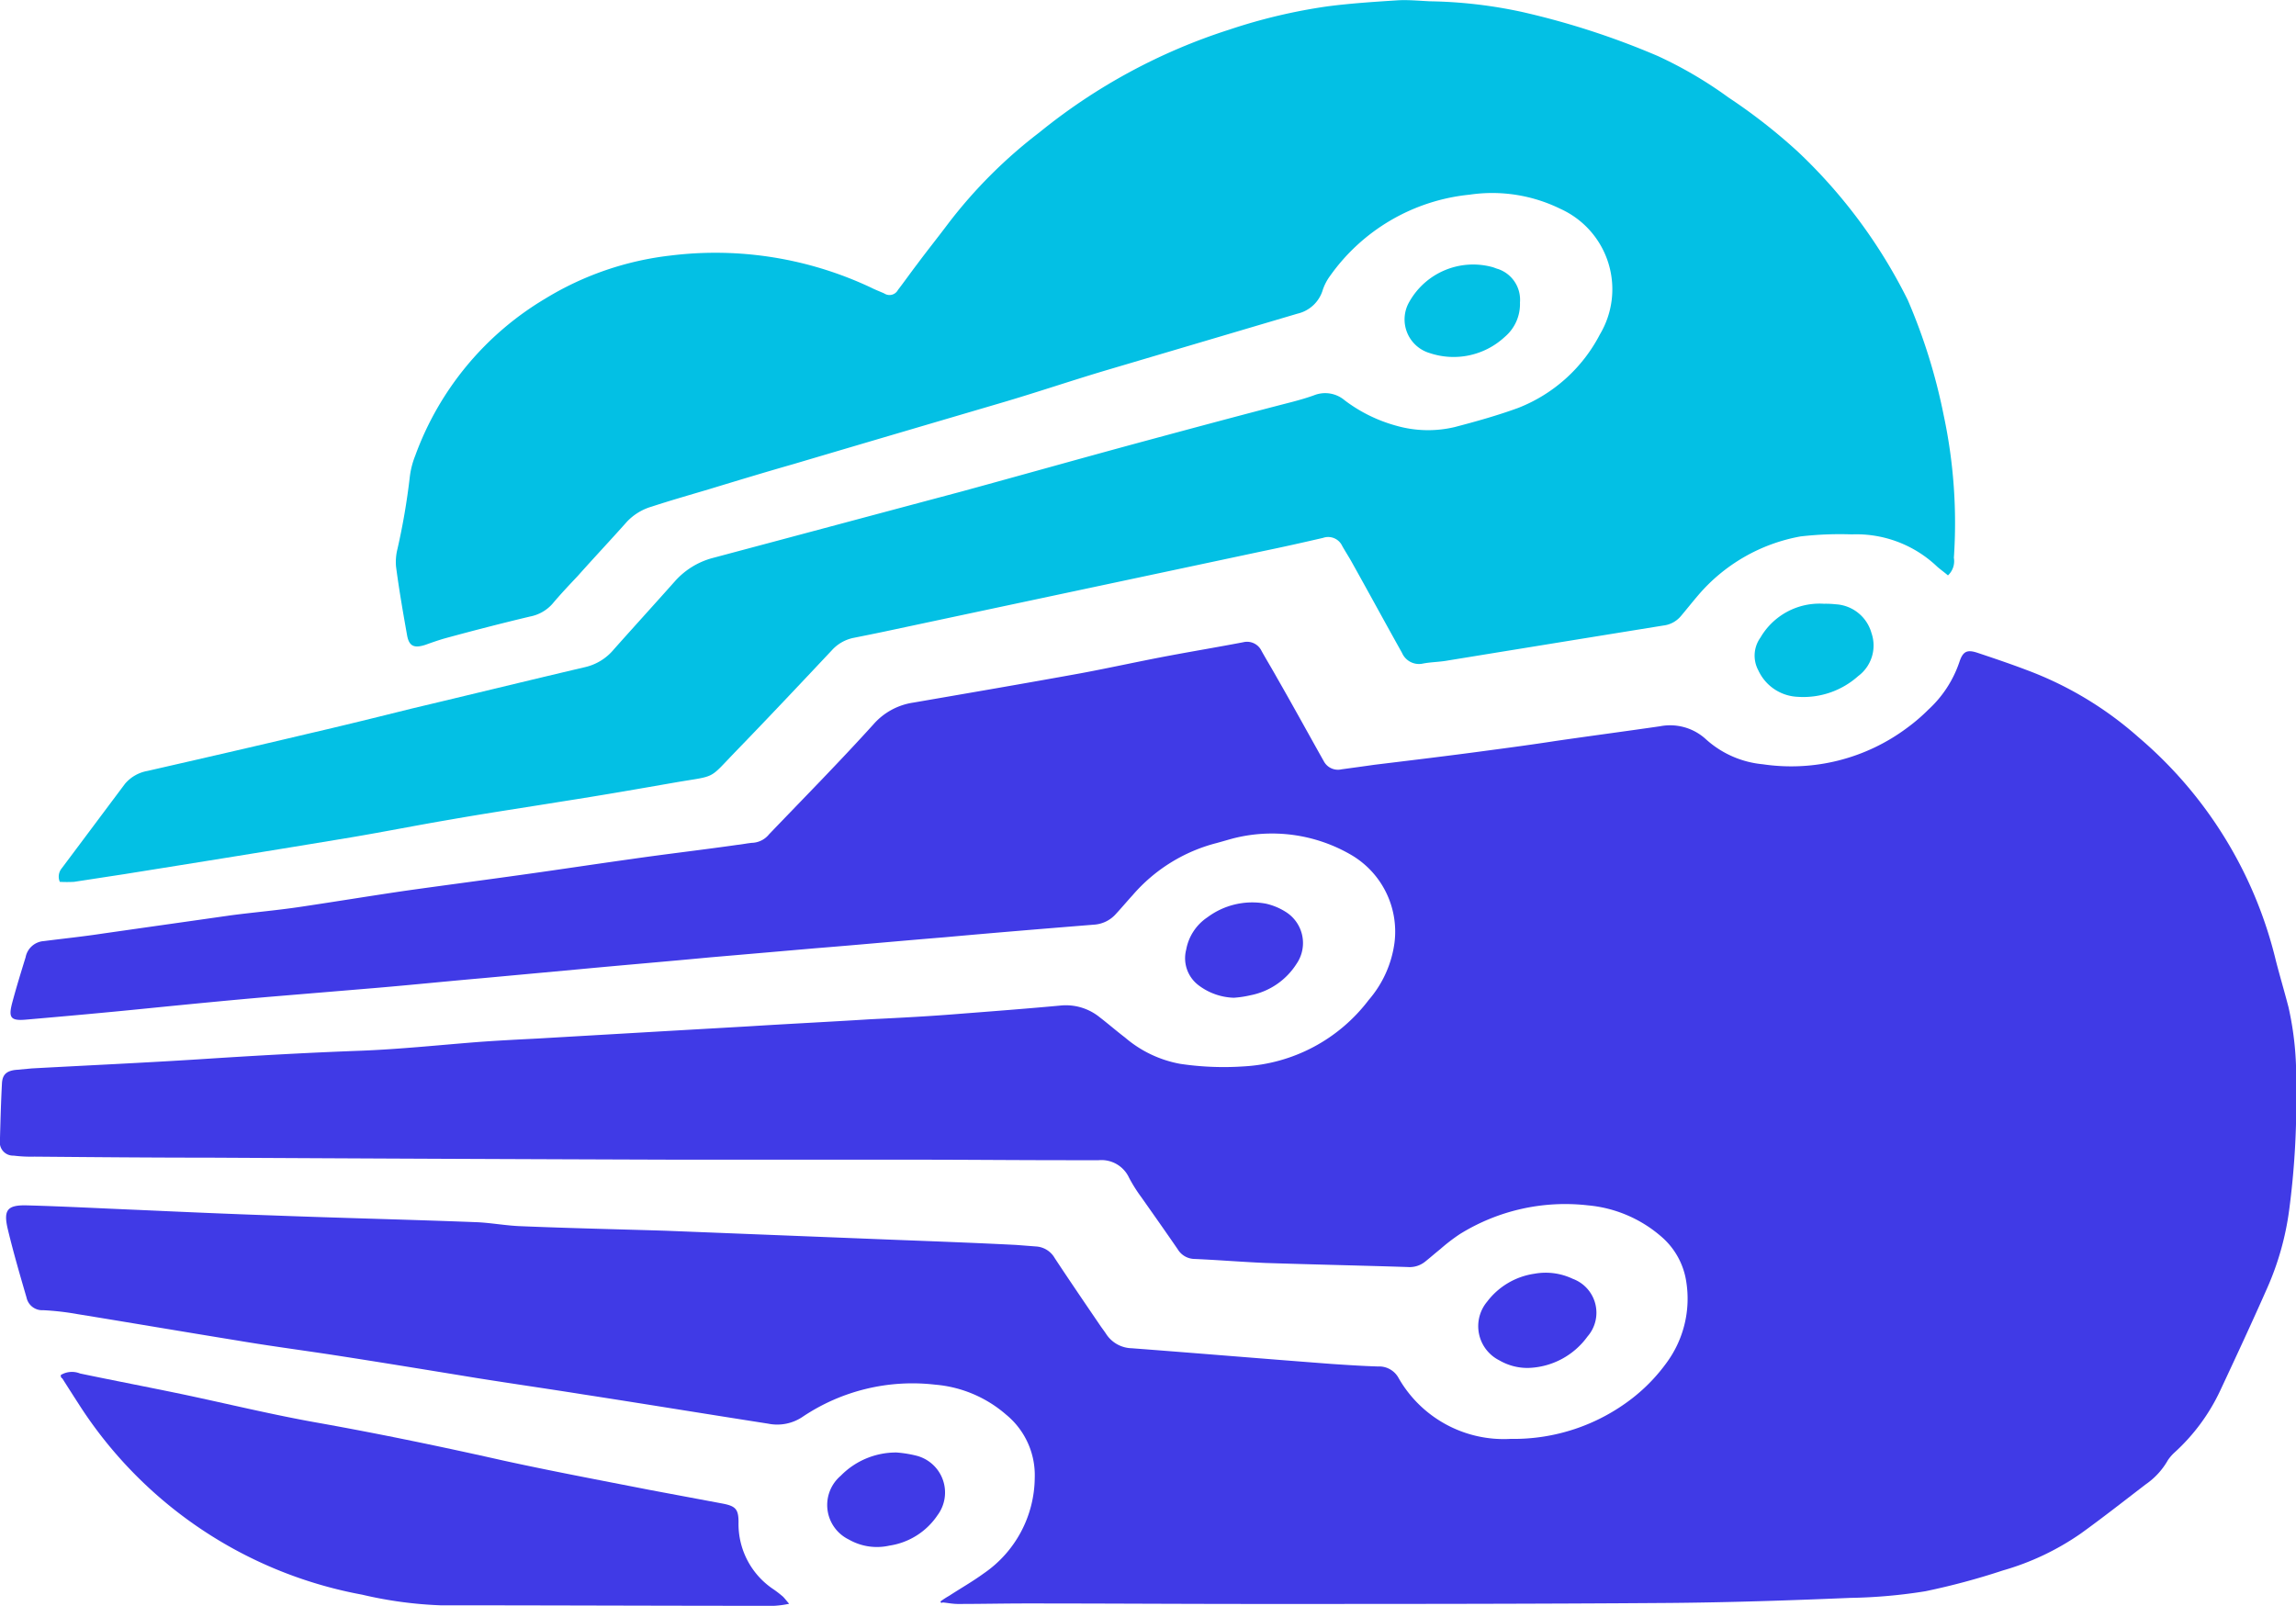
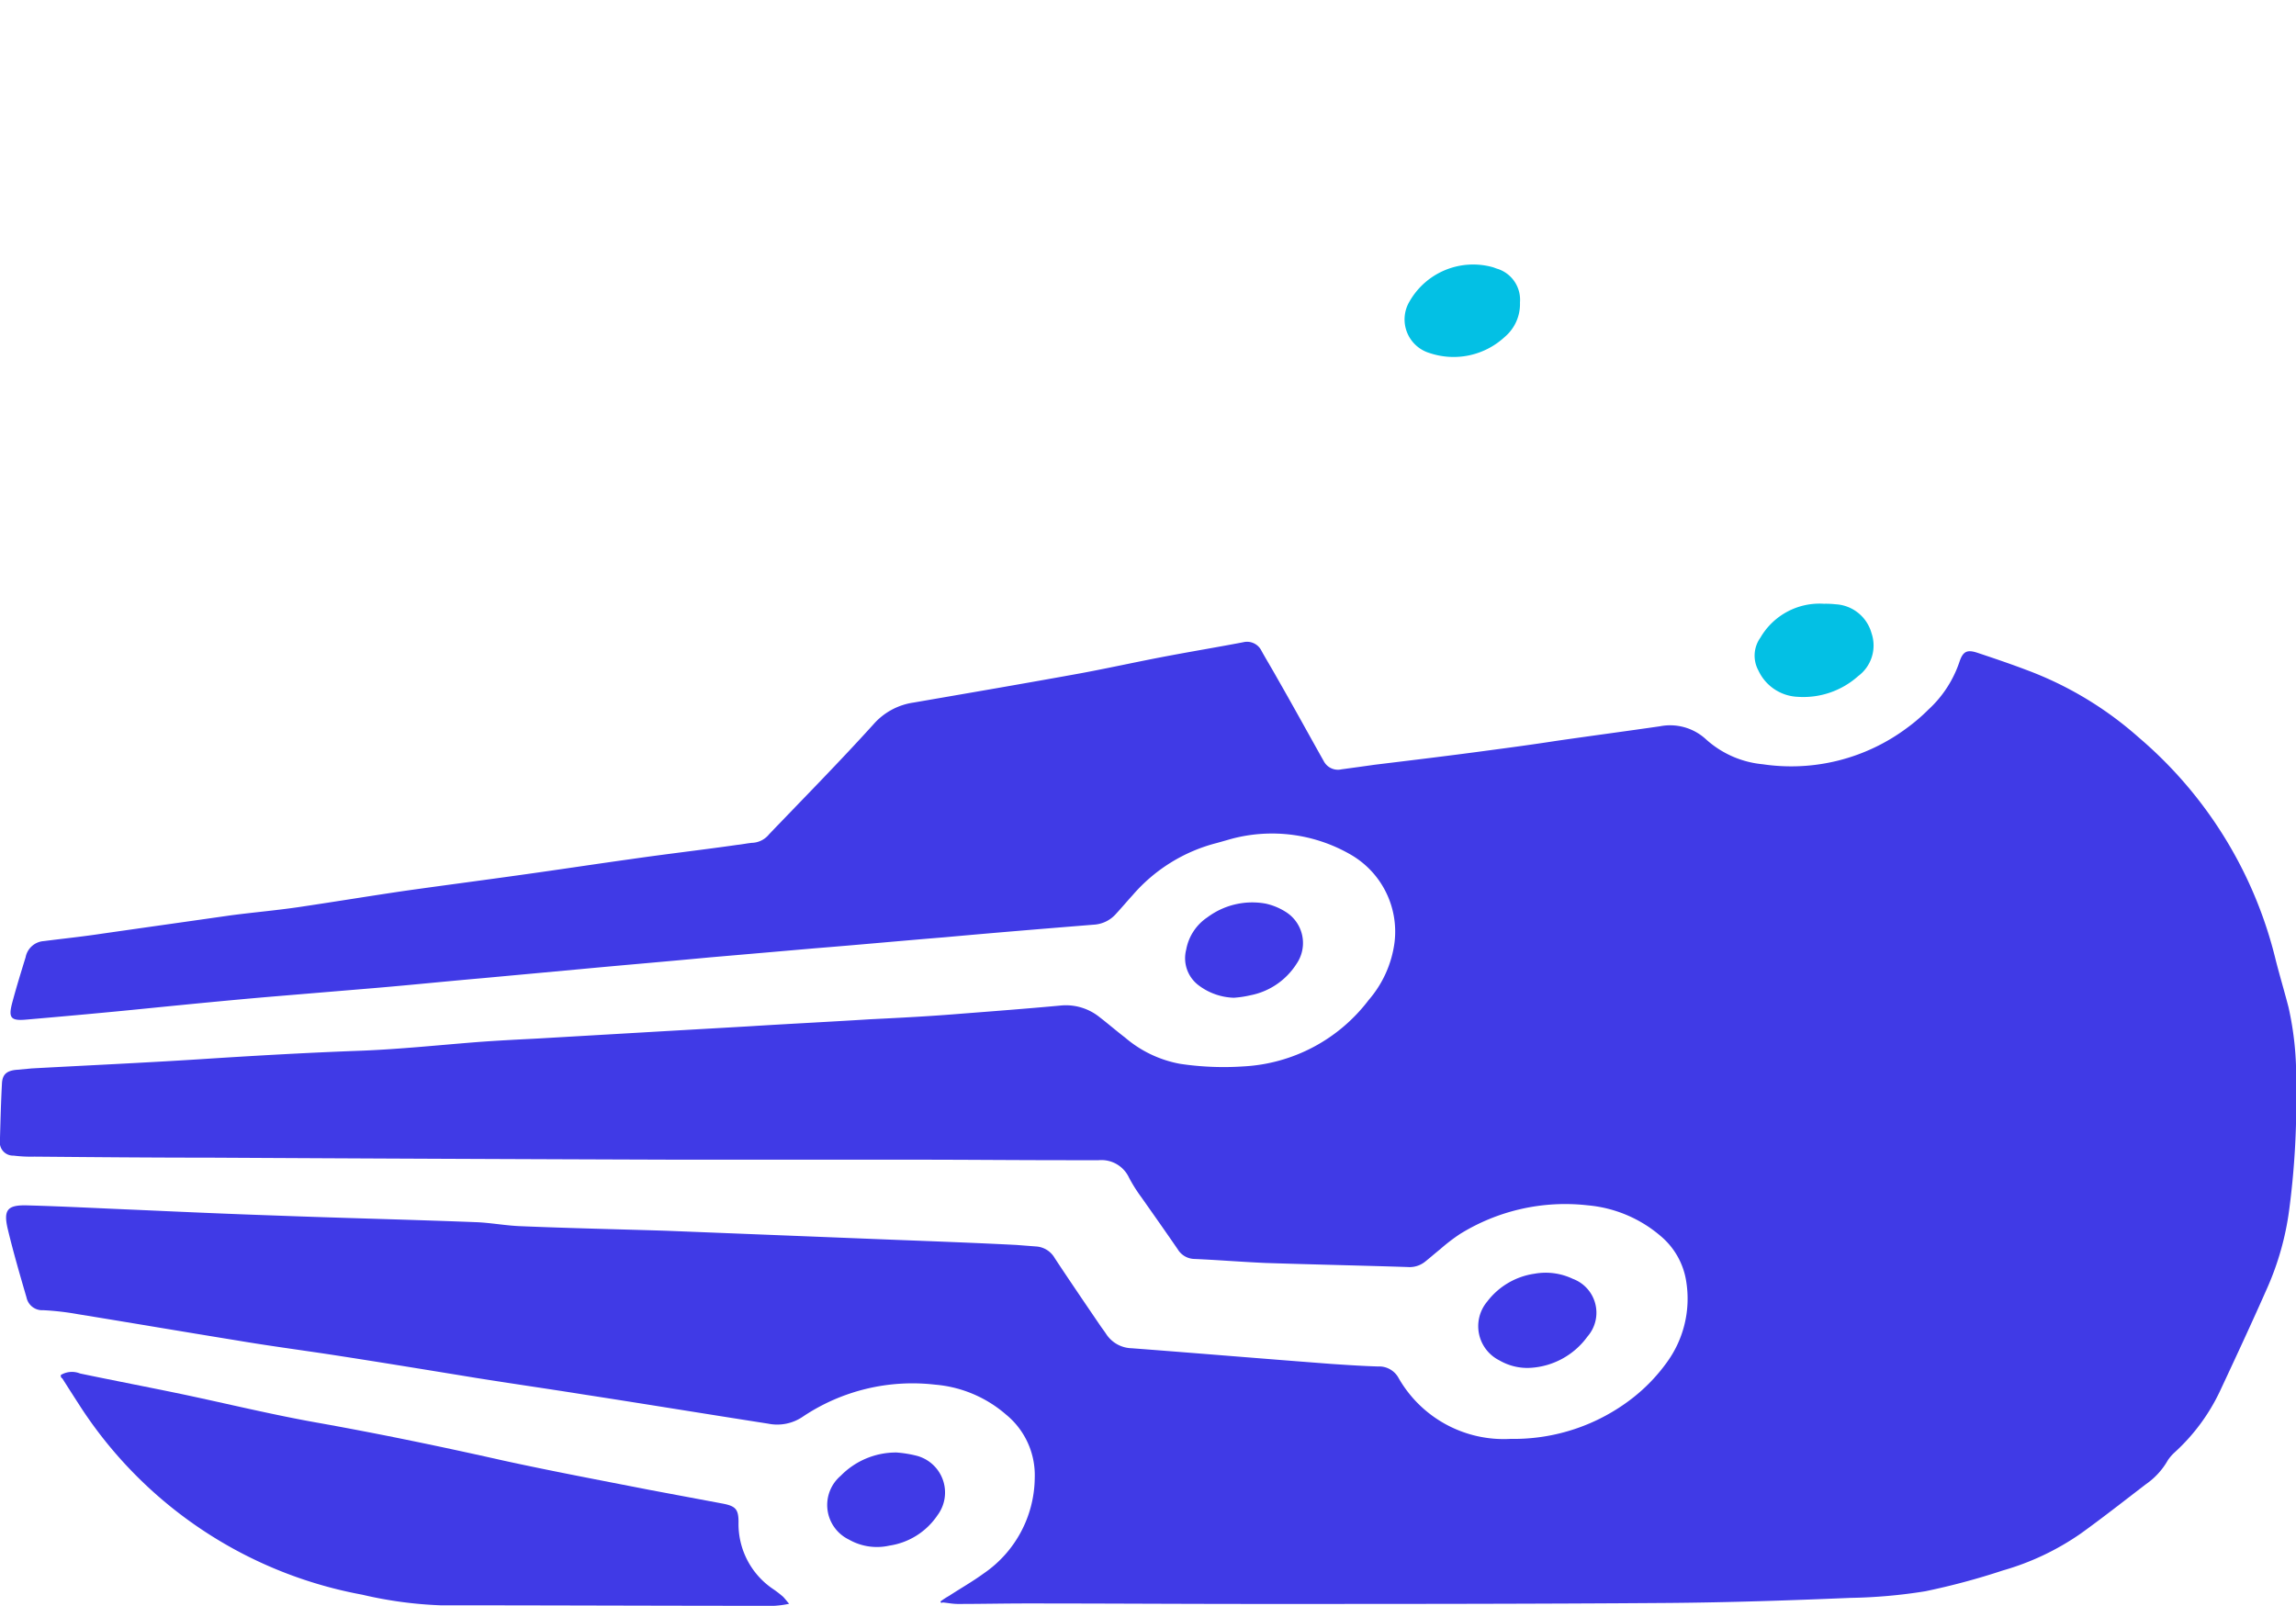
<svg xmlns="http://www.w3.org/2000/svg" width="103.765" height="72.591" viewBox="0 0 103.765 72.591">
  <g id="Groupe_39" data-name="Groupe 39" transform="translate(-8045 2454)">
    <g id="Groupe_28" data-name="Groupe 28" transform="translate(8045 -2454)">
      <path id="Tracé_42" data-name="Tracé 42" d="M839.807,1318.474a3.707,3.707,0,0,1,.389-.252c.526-.343,1.053-.641,1.556-1.007a5.29,5.29,0,0,0,2.312-4.326,3.537,3.537,0,0,0-1.3-2.861,5.59,5.59,0,0,0-3.2-1.35,8.9,8.9,0,0,0-5.974,1.442,2.051,2.051,0,0,1-1.579.32c-2.793-.435-5.585-.893-8.4-1.328-1.579-.252-3.182-.481-4.761-.733-2.243-.366-4.464-.732-6.707-1.076-1.373-.206-2.747-.389-4.1-.618-2.4-.389-4.807-.8-7.21-1.19a12.355,12.355,0,0,0-1.579-.183.723.723,0,0,1-.755-.572c-.3-1.03-.6-2.06-.847-3.09-.206-.87-.023-1.1.87-1.076,1.694.046,3.365.137,5.059.206,2.037.092,4.1.183,6.135.252,3.021.114,6.043.183,9.065.3.687.023,1.373.16,2.06.183,2.2.092,4.372.137,6.569.206l10.392.412c1.808.069,3.617.137,5.425.229l.893.069a1.045,1.045,0,0,1,.847.526c.664,1.007,1.351,2.014,2.037,3.022.092.137.183.252.275.389a1.417,1.417,0,0,0,1.167.664c3.021.229,6.02.481,9.042.71.687.046,1.373.092,2.083.114a1,1,0,0,1,.939.526,5.472,5.472,0,0,0,5.059,2.747,8.73,8.73,0,0,0,5.494-1.831,7.922,7.922,0,0,0,1.6-1.671,4.885,4.885,0,0,0,.847-3.594,3.335,3.335,0,0,0-1.144-2.06,5.85,5.85,0,0,0-3.3-1.4,9.028,9.028,0,0,0-5.791,1.3,8.443,8.443,0,0,0-.893.687c-.229.183-.435.366-.664.549a1.122,1.122,0,0,1-.8.252c-2.129-.069-4.28-.114-6.409-.183-1.076-.046-2.174-.137-3.25-.183a.9.9,0,0,1-.732-.435c-.549-.8-1.1-1.58-1.648-2.358a6.932,6.932,0,0,1-.549-.87,1.374,1.374,0,0,0-1.373-.8h-1.373c-2.335,0-4.67-.023-6.982-.023H827.973q-10.61-.034-21.219-.092c-2.632,0-5.265-.023-7.9-.046a6.275,6.275,0,0,1-.939-.046.6.6,0,0,1-.618-.687c.023-.87.046-1.74.092-2.586.023-.389.206-.55.6-.6l.755-.069c2.518-.137,5.036-.252,7.554-.412,2.449-.16,4.9-.3,7.348-.389,1.74-.069,3.479-.252,5.219-.389.916-.069,1.831-.114,2.724-.16l5.929-.344,3.594-.206c1.831-.115,3.685-.206,5.516-.321,1.373-.068,2.724-.137,4.1-.251,1.488-.115,2.976-.229,4.464-.366a2.429,2.429,0,0,1,1.808.526c.389.3.755.618,1.145.916a5.275,5.275,0,0,0,2.495,1.19,13.307,13.307,0,0,0,2.861.115,7.6,7.6,0,0,0,5.654-3,4.957,4.957,0,0,0,1.167-2.587,4.019,4.019,0,0,0-2.014-4.006,7.108,7.108,0,0,0-5.288-.71c-.252.069-.481.137-.732.206a7.459,7.459,0,0,0-3.8,2.358c-.252.275-.5.572-.755.847a1.443,1.443,0,0,1-.939.481c-2.266.183-4.509.366-6.776.572-1.969.16-3.914.344-5.883.5-1.579.137-3.159.275-4.761.412-1.923.183-3.845.343-5.791.526l-4.464.412c-1.579.137-3.159.3-4.738.435l-4.944.412c-1.854.16-3.708.343-5.539.526-1.808.183-3.594.343-5.4.5-.733.069-.824-.092-.641-.778s.389-1.35.6-2.037a.9.9,0,0,1,.824-.733c.893-.114,1.785-.206,2.678-.343,1.923-.275,3.868-.549,5.791-.824,1.053-.137,2.129-.229,3.182-.389,1.534-.229,3.067-.48,4.624-.71,1.785-.252,3.548-.481,5.333-.732,1.648-.229,3.3-.481,4.944-.71,1.579-.229,3.182-.412,4.784-.641.229-.023.435-.069.664-.092a1.033,1.033,0,0,0,.778-.389c1.58-1.648,3.182-3.273,4.715-4.967a2.968,2.968,0,0,1,1.808-.984c2.518-.435,5.059-.87,7.577-1.328,1.35-.252,2.678-.549,4.029-.8,1.1-.206,2.2-.389,3.3-.6a.724.724,0,0,1,.824.389c.229.412.481.824.71,1.236.71,1.236,1.4,2.5,2.106,3.754a.722.722,0,0,0,.8.366c.5-.068,1.007-.137,1.488-.206,1.694-.206,3.411-.412,5.1-.641,1.03-.137,2.06-.275,3.09-.435,1.579-.229,3.136-.435,4.715-.664a2.39,2.39,0,0,1,2.06.572,4.444,4.444,0,0,0,2.587,1.145,8.752,8.752,0,0,0,6.524-1.648,8.3,8.3,0,0,0,.961-.824,5.16,5.16,0,0,0,1.4-2.152c.16-.481.343-.572.824-.412.755.252,1.488.5,2.22.778a16.048,16.048,0,0,1,5.059,3.045,19.121,19.121,0,0,1,6.2,10.094c.183.709.389,1.4.572,2.106a14.268,14.268,0,0,1,.343,3.411,37.635,37.635,0,0,1-.32,5.791,12.9,12.9,0,0,1-.984,3.479c-.687,1.556-1.4,3.09-2.129,4.647a8.856,8.856,0,0,1-2.06,2.792,1.983,1.983,0,0,0-.3.344,3.316,3.316,0,0,1-1.007,1.1c-.984.755-1.946,1.511-2.93,2.22a11.877,11.877,0,0,1-3.525,1.671,31.663,31.663,0,0,1-3.5.939,23.587,23.587,0,0,1-3.388.3c-2.724.115-5.448.206-8.172.229-6.2.046-12.407.046-18.61.046-3.479,0-6.959-.023-10.438-.023-1.03,0-2.083.023-3.113.023-.229,0-.458-.046-.687-.069C839.83,1318.565,839.807,1318.519,839.807,1318.474Z" transform="translate(-797.3 -1246.089)" fill="#403ae6" />
-       <path id="Tracé_43" data-name="Tracé 43" d="M894.274,1174.282c-.16-.137-.321-.252-.481-.389a5.292,5.292,0,0,0-3.868-1.465,15.494,15.494,0,0,0-2.312.092,7.938,7.938,0,0,0-4.624,2.655c-.275.32-.526.641-.778.938a1.219,1.219,0,0,1-.8.435c-3.25.526-6.5,1.053-9.728,1.579-.366.069-.755.069-1.122.137a.835.835,0,0,1-.961-.481c-.755-1.35-1.488-2.7-2.243-4.052-.137-.252-.3-.5-.458-.778a.7.7,0,0,0-.87-.366c-.893.206-1.808.412-2.724.6-5.7,1.213-11.422,2.426-17.122,3.64-.435.092-.893.183-1.35.275a1.8,1.8,0,0,0-1.007.572c-1.465,1.557-2.907,3.09-4.395,4.624-1.167,1.213-.824,1.03-2.587,1.328-1.717.3-3.434.6-5.173.87-1.694.275-3.388.526-5.082.824-1.488.252-2.976.549-4.464.8-3.434.572-6.867,1.122-10.3,1.671-.755.115-1.488.229-2.243.343a5.971,5.971,0,0,1-.641,0,.593.593,0,0,1,.092-.618c.961-1.282,1.9-2.541,2.861-3.823a1.727,1.727,0,0,1,1.007-.572c2.4-.549,4.807-1.1,7.21-1.671,1.579-.366,3.159-.755,4.715-1.144,2.609-.618,5.219-1.259,7.851-1.877a2.378,2.378,0,0,0,1.3-.8c.916-1.03,1.854-2.06,2.77-3.09a3.484,3.484,0,0,1,1.648-1.03c3.777-1.007,7.531-2.014,11.308-3.021,2.678-.732,5.356-1.488,8.057-2.22,2.289-.618,4.578-1.236,6.89-1.831.343-.092.664-.183.984-.3a1.359,1.359,0,0,1,1.373.229,6.833,6.833,0,0,0,2.312,1.144,5.229,5.229,0,0,0,2.655.069c.961-.252,1.946-.526,2.884-.87a7.051,7.051,0,0,0,3.685-3.319,3.987,3.987,0,0,0-1.785-5.677,6.991,6.991,0,0,0-4.1-.641,8.794,8.794,0,0,0-6.318,3.685,2.277,2.277,0,0,0-.32.618,1.558,1.558,0,0,1-1.144,1.076l-8.584,2.541c-1.625.481-3.228,1.03-4.876,1.511-3.113.916-6.226,1.831-9.316,2.747-1.282.366-2.564.755-3.846,1.145-.847.252-1.717.5-2.564.778a2.492,2.492,0,0,0-1.122.687c-.732.824-1.488,1.625-2.22,2.449-.389.412-.778.824-1.144,1.259a1.8,1.8,0,0,1-1.007.572c-1.259.3-2.495.618-3.754.961-.343.092-.664.206-.984.321-.5.16-.733.069-.824-.435-.183-1.03-.366-2.083-.5-3.113a2.43,2.43,0,0,1,.069-.8,30.231,30.231,0,0,0,.549-3.2,3.824,3.824,0,0,1,.252-1.007,13.709,13.709,0,0,1,5.883-7.1,13.865,13.865,0,0,1,5.677-1.946,16.491,16.491,0,0,1,9.065,1.465c.183.092.366.16.572.252a.431.431,0,0,0,.618-.16c.3-.389.572-.778.87-1.167.458-.618.938-1.213,1.4-1.831a21.944,21.944,0,0,1,4.12-4.12,26.291,26.291,0,0,1,8.584-4.647,25.046,25.046,0,0,1,4.441-1.053c1.053-.137,2.129-.206,3.2-.275.458-.023.938.023,1.419.046a21.122,21.122,0,0,1,4.166.481,35.558,35.558,0,0,1,6.135,1.991,18.645,18.645,0,0,1,3.2,1.877,25.472,25.472,0,0,1,3.159,2.472,23.7,23.7,0,0,1,4.944,6.684,26.028,26.028,0,0,1,1.625,5.219,23.334,23.334,0,0,1,.458,6.432A.879.879,0,0,1,894.274,1174.282Z" transform="translate(-806.238 -1148.273)" fill="#03c0e4" />
      <path id="Tracé_44" data-name="Tracé 44" d="M809.3,1419.337a.972.972,0,0,1,.87-.069c1.534.321,3.09.618,4.624.938,2.06.435,4.12.939,6.18,1.3,2.793.5,5.562,1.076,8.309,1.694,2.2.481,4.395.893,6.615,1.328l3.3.618c.6.114.732.252.732.847a3.545,3.545,0,0,0,1.6,3.044,5.034,5.034,0,0,1,.412.321c.069.069.137.16.275.32a4.387,4.387,0,0,1-.687.092c-5.013,0-10.049-.023-15.062-.023a18.386,18.386,0,0,1-3.548-.481,19.378,19.378,0,0,1-12.818-8.63c-.252-.389-.5-.778-.732-1.145C809.3,1419.452,809.3,1419.406,809.3,1419.337Z" transform="translate(-806.553 -1357.184)" fill="#403ae6" />
      <path id="Tracé_45" data-name="Tracé 45" d="M1033.5,1330.736a2.78,2.78,0,0,1-1.6-.572,1.533,1.533,0,0,1-.549-1.6,2.24,2.24,0,0,1,.961-1.465,3.39,3.39,0,0,1,2.632-.618,2.817,2.817,0,0,1,.893.366,1.66,1.66,0,0,1,.5,2.358,3.19,3.19,0,0,1-2.083,1.419A4.681,4.681,0,0,1,1033.5,1330.736Z" transform="translate(-977.743 -1285.636)" fill="#403ae6" />
      <path id="Tracé_46" data-name="Tracé 46" d="M1091.394,1403.894a2.525,2.525,0,0,1-1.3-.343,1.728,1.728,0,0,1-.549-2.655,3.269,3.269,0,0,1,2.129-1.259,2.85,2.85,0,0,1,1.74.229,1.634,1.634,0,0,1,.664,2.609A3.426,3.426,0,0,1,1091.394,1403.894Z" transform="translate(-1022.334 -1342.061)" fill="#403ae6" />
      <path id="Tracé_47" data-name="Tracé 47" d="M1146.87,1267.491a4.066,4.066,0,0,1,.527.023,1.782,1.782,0,0,1,1.625,1.3,1.723,1.723,0,0,1-.6,1.946,3.717,3.717,0,0,1-2.724.938,2.055,2.055,0,0,1-1.786-1.19,1.4,1.4,0,0,1,.092-1.488A3.088,3.088,0,0,1,1146.87,1267.491Z" transform="translate(-1064.443 -1240.2)" fill="#03c0e4" />
      <path id="Tracé_48" data-name="Tracé 48" d="M963.761,1435.1a5.292,5.292,0,0,1,.87.137,1.718,1.718,0,0,1,.984,2.7,3.184,3.184,0,0,1-2.175,1.373,2.556,2.556,0,0,1-1.831-.275,1.735,1.735,0,0,1-.366-2.884A3.5,3.5,0,0,1,963.761,1435.1Z" transform="translate(-923.246 -1369.445)" fill="#403ae6" />
-       <path id="Tracé_49" data-name="Tracé 49" d="M1079.866,1202.2a1.943,1.943,0,0,1-.687,1.557,3.4,3.4,0,0,1-3.388.732,1.586,1.586,0,0,1-.916-2.335,3.311,3.311,0,0,1,3.731-1.557c.092.023.183.069.275.092A1.468,1.468,0,0,1,1079.866,1202.2Z" transform="translate(-1011.173 -1188.528)" fill="#03c0e4" />
+       <path id="Tracé_49" data-name="Tracé 49" d="M1079.866,1202.2a1.943,1.943,0,0,1-.687,1.557,3.4,3.4,0,0,1-3.388.732,1.586,1.586,0,0,1-.916-2.335,3.311,3.311,0,0,1,3.731-1.557c.092.023.183.069.275.092A1.468,1.468,0,0,1,1079.866,1202.2" transform="translate(-1011.173 -1188.528)" fill="#03c0e4" />
    </g>
  </g>
</svg>